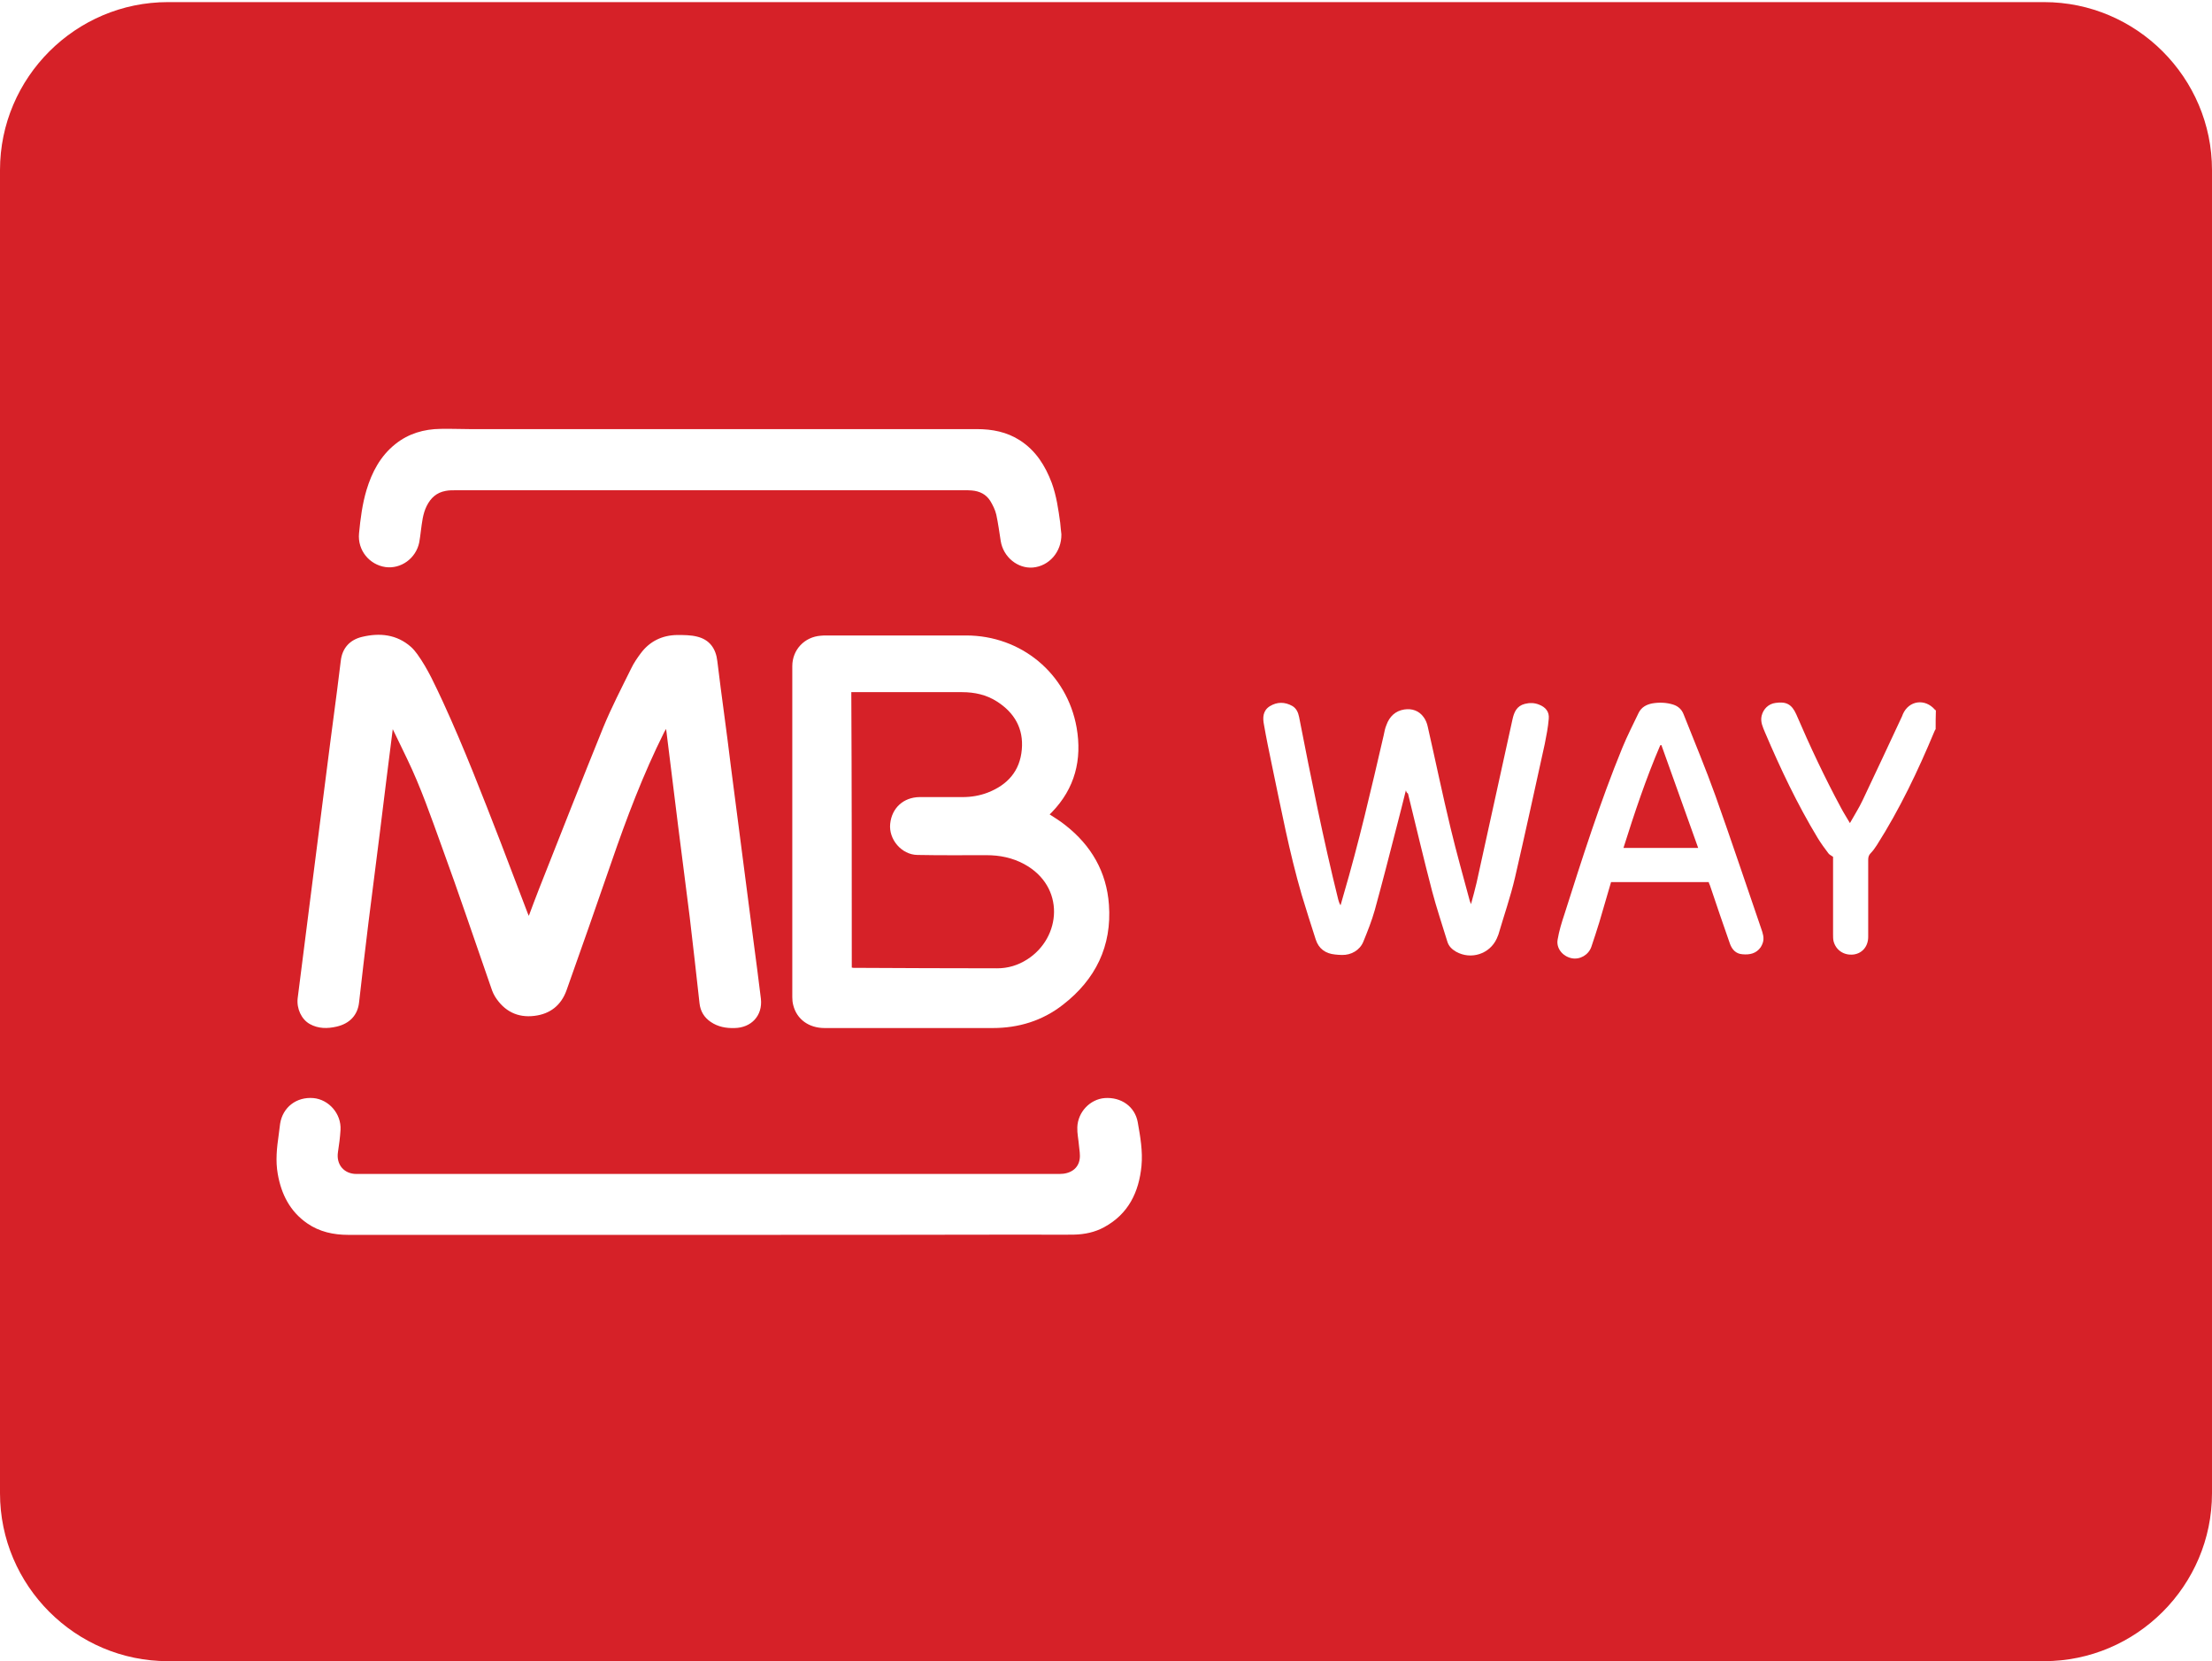
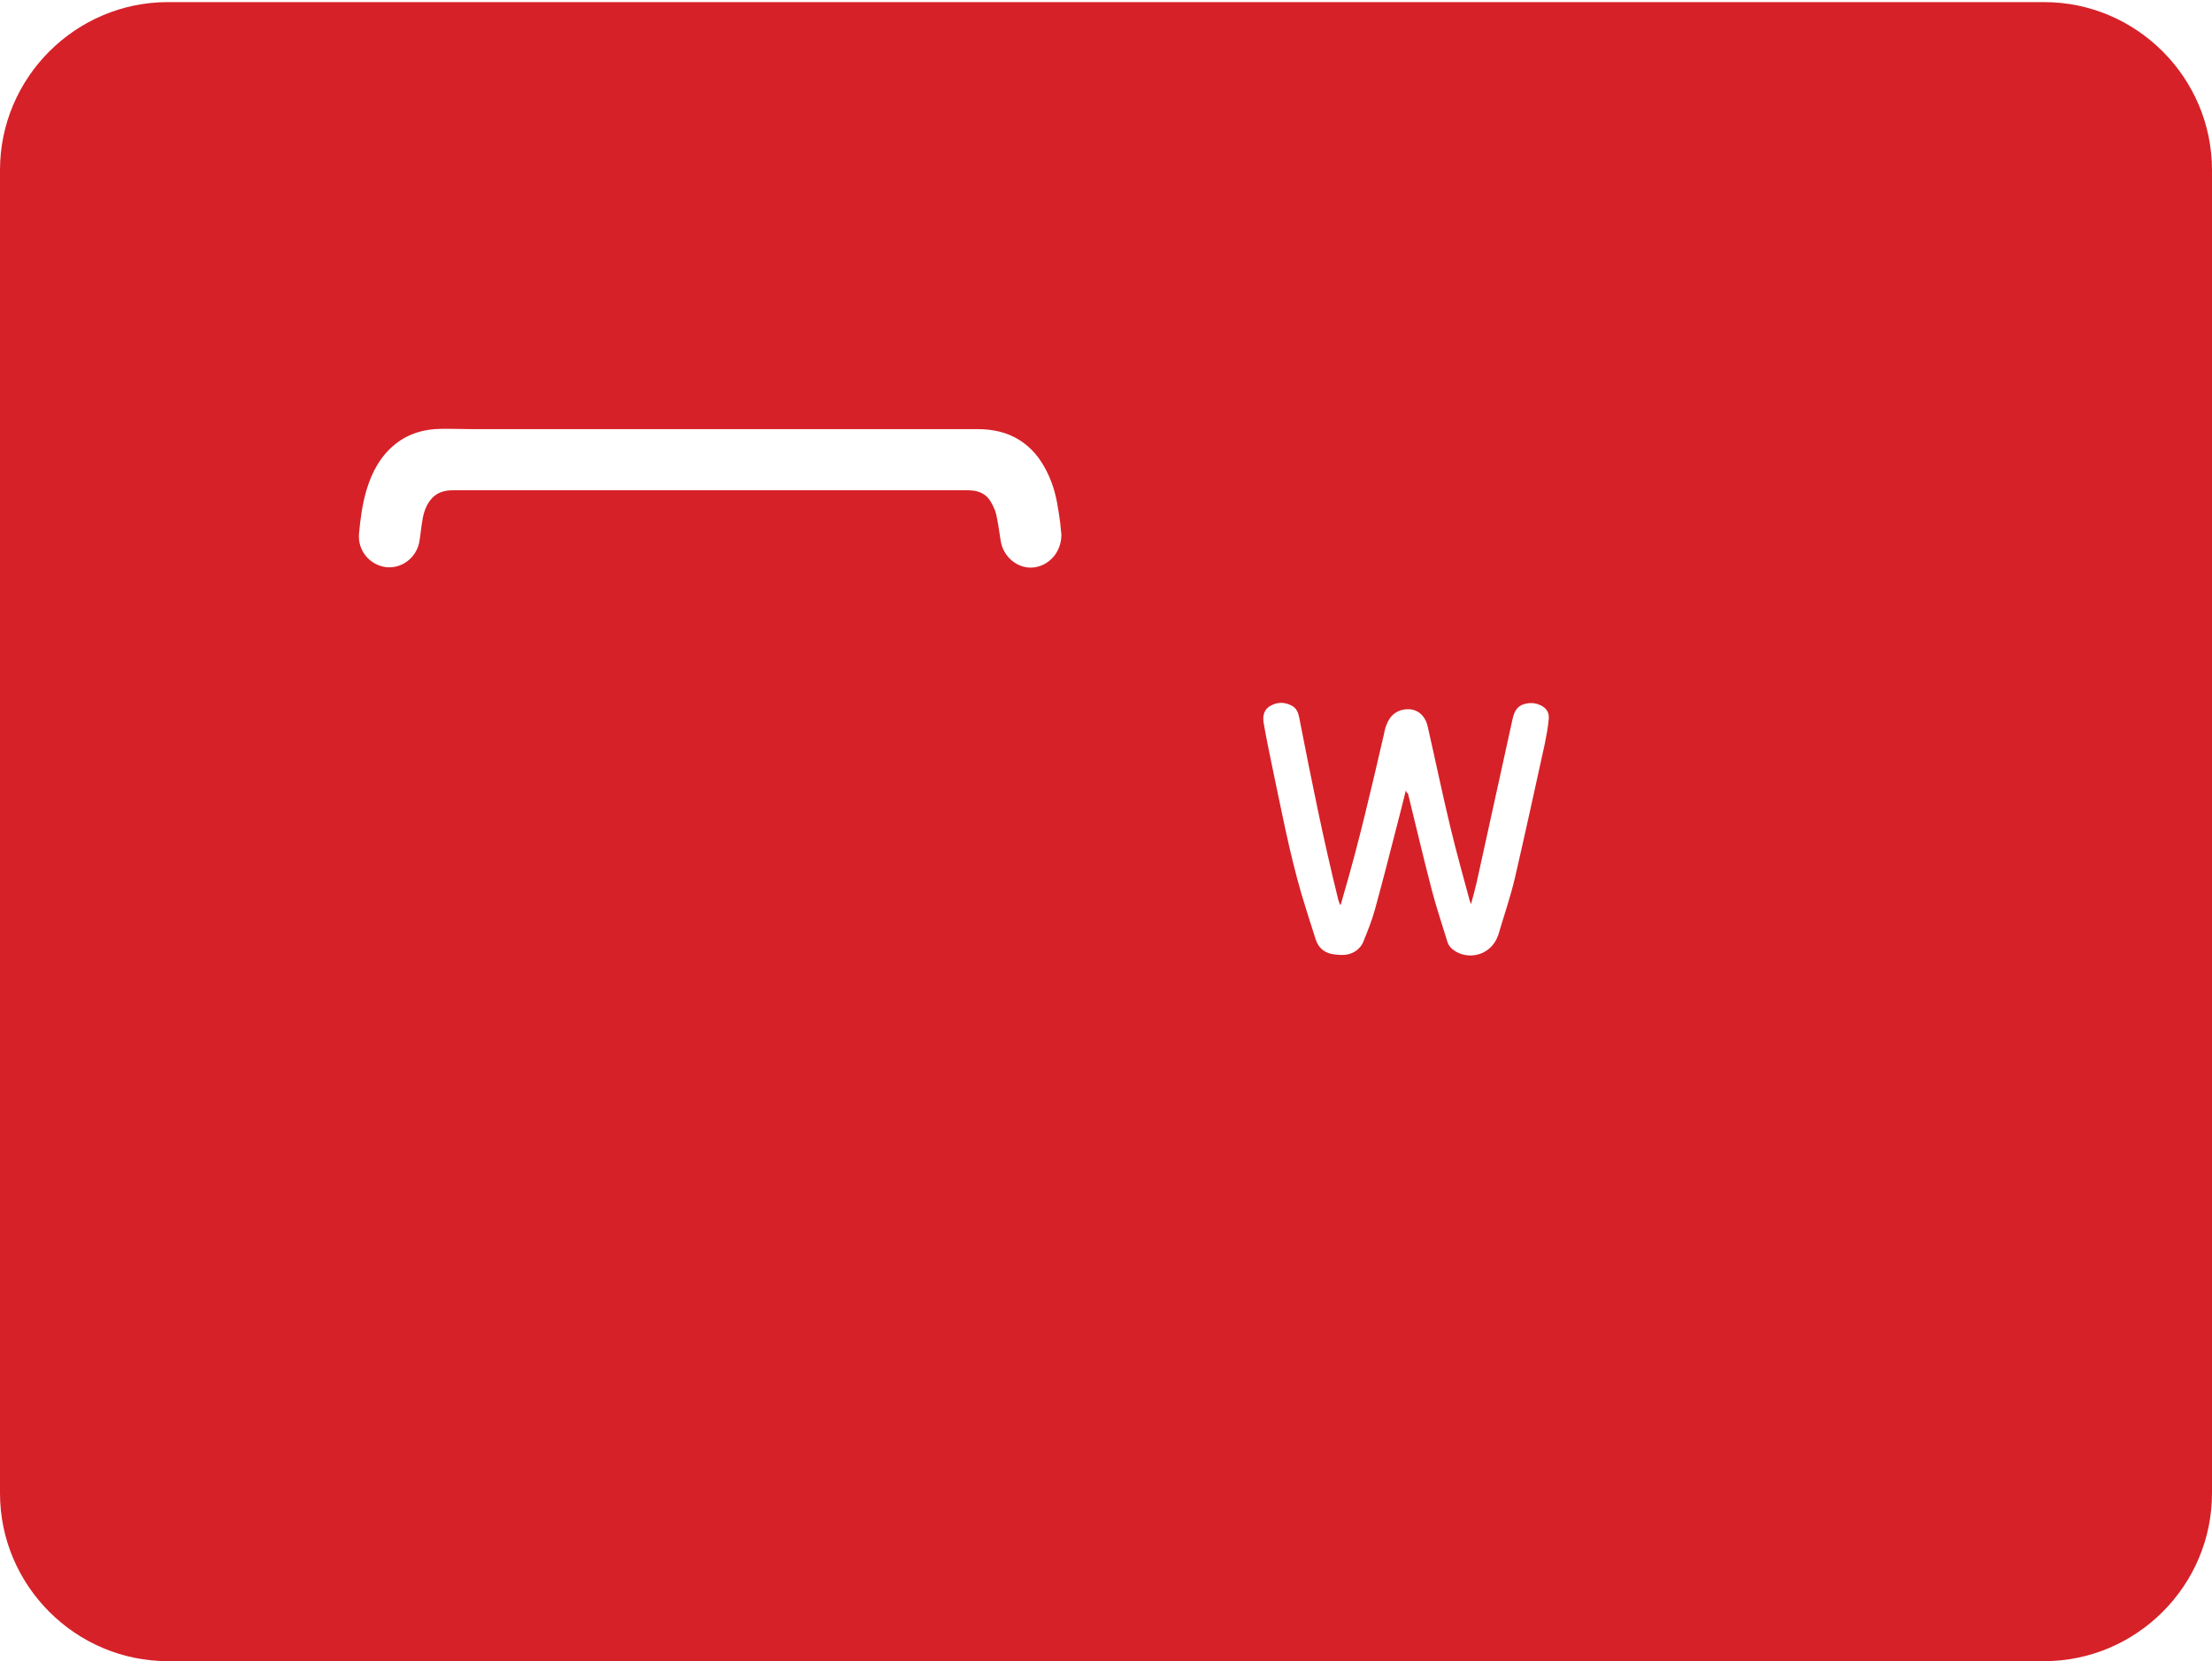
<svg xmlns="http://www.w3.org/2000/svg" version="1.1" id="Calque_1" x="0px" y="0px" viewBox="0 0 94.45 70.92" style="enable-background:new 0 0 94.45 70.92;" xml:space="preserve">
  <style type="text/css">.st0{fill:#FFFFFF;}
	.st1{fill-rule:evenodd;clip-rule:evenodd;fill:none;stroke:#1E3A6A;stroke-width:0.5;stroke-miterlimit:10;}
	.st2{fill:#1E3A6A;}
	.st3{fill:#1D3A6A;}
	.st4{fill:#5BC4EB;}
	.st5{fill:#0E9A5A;}
	.st6{fill-rule:evenodd;clip-rule:evenodd;fill:#517A42;}
	.st7{fill-rule:evenodd;clip-rule:evenodd;fill:#234273;}
	.st8{fill-rule:evenodd;clip-rule:evenodd;fill:#FFFFFF;}
	.st9{fill:#234273;}
	.st10{fill:#107DC1;}
	.st11{fill:#1E3667;}
	.st12{fill-rule:evenodd;clip-rule:evenodd;fill:#1D4484;}
	.st13{fill-rule:evenodd;clip-rule:evenodd;fill:#B3DBF4;}
	.st14{fill-rule:evenodd;clip-rule:evenodd;fill:#6BBCE9;}
	.st15{fill-rule:evenodd;clip-rule:evenodd;fill:#1E4B8F;}
	.st16{filter:url(#Adobe_OpacityMaskFilter);}
	.st17{clip-path:url(#SVGID_2_);fill:url(#SVGID_4_);}
	.st18{clip-path:url(#SVGID_2_);mask:url(#SVGID_3_);fill:url(#SVGID_5_);}
	.st19{fill-rule:evenodd;clip-rule:evenodd;fill:#758EB7;}
	.st20{fill-rule:evenodd;clip-rule:evenodd;fill:#1A4789;}
	.st21{fill-rule:evenodd;clip-rule:evenodd;fill:#8097BC;}
	.st22{fill-rule:evenodd;clip-rule:evenodd;fill:#3974BA;}
	.st23{fill-rule:evenodd;clip-rule:evenodd;fill:#1F97D4;}
	.st24{fill-rule:evenodd;clip-rule:evenodd;fill:none;stroke:url(#SVGID_6_);stroke-width:0.5;stroke-miterlimit:10;}
	.st25{fill-rule:evenodd;clip-rule:evenodd;fill:#FAB517;}
	.st26{clip-path:url(#SVGID_8_);fill-rule:evenodd;clip-rule:evenodd;fill:#F29120;}
	.st27{clip-path:url(#SVGID_8_);fill-rule:evenodd;clip-rule:evenodd;fill:#F29020;}
	.st28{clip-path:url(#SVGID_8_);fill-rule:evenodd;clip-rule:evenodd;fill:#F18F20;}
	.st29{clip-path:url(#SVGID_8_);fill-rule:evenodd;clip-rule:evenodd;fill:#F08F21;}
	.st30{clip-path:url(#SVGID_8_);fill-rule:evenodd;clip-rule:evenodd;fill:#F08E21;}
	.st31{clip-path:url(#SVGID_8_);fill-rule:evenodd;clip-rule:evenodd;fill:#F08D21;}
	.st32{clip-path:url(#SVGID_8_);fill-rule:evenodd;clip-rule:evenodd;fill:#F08C21;}
	.st33{clip-path:url(#SVGID_8_);fill-rule:evenodd;clip-rule:evenodd;fill:#F08A21;}
	.st34{clip-path:url(#SVGID_8_);fill-rule:evenodd;clip-rule:evenodd;fill:#EF8B22;}
	.st35{clip-path:url(#SVGID_8_);fill-rule:evenodd;clip-rule:evenodd;fill:#EF8922;}
	.st36{clip-path:url(#SVGID_8_);fill-rule:evenodd;clip-rule:evenodd;fill:#F08821;}
	.st37{clip-path:url(#SVGID_8_);fill-rule:evenodd;clip-rule:evenodd;fill:#F08822;}
	.st38{clip-path:url(#SVGID_8_);fill-rule:evenodd;clip-rule:evenodd;fill:#EF8722;}
	.st39{clip-path:url(#SVGID_8_);fill-rule:evenodd;clip-rule:evenodd;fill:#EF8522;}
	.st40{clip-path:url(#SVGID_8_);fill-rule:evenodd;clip-rule:evenodd;fill:#EE8522;}
	.st41{clip-path:url(#SVGID_8_);fill-rule:evenodd;clip-rule:evenodd;fill:#EE8422;}
	.st42{clip-path:url(#SVGID_8_);fill-rule:evenodd;clip-rule:evenodd;fill:#ED8322;}
	.st43{clip-path:url(#SVGID_8_);fill-rule:evenodd;clip-rule:evenodd;fill:#ED8223;}
	.st44{clip-path:url(#SVGID_10_);fill-rule:evenodd;clip-rule:evenodd;fill:#E75B24;}
	.st45{clip-path:url(#SVGID_10_);fill-rule:evenodd;clip-rule:evenodd;fill:#E75C25;}
	.st46{clip-path:url(#SVGID_10_);fill-rule:evenodd;clip-rule:evenodd;fill:#E75D25;}
	.st47{clip-path:url(#SVGID_10_);fill-rule:evenodd;clip-rule:evenodd;fill:#E75E24;}
	.st48{clip-path:url(#SVGID_10_);fill-rule:evenodd;clip-rule:evenodd;fill:#E75D24;}
	.st49{clip-path:url(#SVGID_10_);fill-rule:evenodd;clip-rule:evenodd;fill:#E86024;}
	.st50{clip-path:url(#SVGID_10_);fill-rule:evenodd;clip-rule:evenodd;fill:#E86124;}
	.st51{clip-path:url(#SVGID_10_);fill-rule:evenodd;clip-rule:evenodd;fill:#E86224;}
	.st52{clip-path:url(#SVGID_10_);fill-rule:evenodd;clip-rule:evenodd;fill:#EA6424;}
	.st53{clip-path:url(#SVGID_10_);fill-rule:evenodd;clip-rule:evenodd;fill:#EA6524;}
	.st54{clip-path:url(#SVGID_10_);fill-rule:evenodd;clip-rule:evenodd;fill:#EA6624;}
	.st55{clip-path:url(#SVGID_10_);fill-rule:evenodd;clip-rule:evenodd;fill:#EA6724;}
	.st56{clip-path:url(#SVGID_10_);fill-rule:evenodd;clip-rule:evenodd;fill:#E96824;}
	.st57{clip-path:url(#SVGID_10_);fill-rule:evenodd;clip-rule:evenodd;fill:#EB6824;}
	.st58{clip-path:url(#SVGID_10_);fill-rule:evenodd;clip-rule:evenodd;fill:#EB6924;}
	.st59{clip-path:url(#SVGID_10_);fill-rule:evenodd;clip-rule:evenodd;fill:#EC6A24;}
	.st60{clip-path:url(#SVGID_10_);fill-rule:evenodd;clip-rule:evenodd;fill:#E96A24;}
	.st61{clip-path:url(#SVGID_10_);fill-rule:evenodd;clip-rule:evenodd;fill:#E96C24;}
	.st62{clip-path:url(#SVGID_10_);fill-rule:evenodd;clip-rule:evenodd;fill:#EB6D24;}
	.st63{clip-path:url(#SVGID_10_);fill-rule:evenodd;clip-rule:evenodd;fill:#EC6E23;}
	.st64{clip-path:url(#SVGID_10_);fill-rule:evenodd;clip-rule:evenodd;fill:#EC6F23;}
	.st65{clip-path:url(#SVGID_10_);fill-rule:evenodd;clip-rule:evenodd;fill:#EB7024;}
	.st66{clip-path:url(#SVGID_10_);fill-rule:evenodd;clip-rule:evenodd;fill:#EB7124;}
	.st67{clip-path:url(#SVGID_10_);fill-rule:evenodd;clip-rule:evenodd;fill:#EC7224;}
	.st68{clip-path:url(#SVGID_10_);fill-rule:evenodd;clip-rule:evenodd;fill:#EC7323;}
	.st69{clip-path:url(#SVGID_10_);fill-rule:evenodd;clip-rule:evenodd;fill:#ED7423;}
	.st70{clip-path:url(#SVGID_10_);fill-rule:evenodd;clip-rule:evenodd;fill:#ED7523;}
	.st71{clip-path:url(#SVGID_10_);fill-rule:evenodd;clip-rule:evenodd;fill:#ED7623;}
	.st72{clip-path:url(#SVGID_10_);fill-rule:evenodd;clip-rule:evenodd;fill:#EC7723;}
	.st73{clip-path:url(#SVGID_10_);fill-rule:evenodd;clip-rule:evenodd;fill:#EC7923;}
	.st74{clip-path:url(#SVGID_10_);fill-rule:evenodd;clip-rule:evenodd;fill:#EE7823;}
	.st75{clip-path:url(#SVGID_10_);fill-rule:evenodd;clip-rule:evenodd;fill:#ED7A23;}
	.st76{clip-path:url(#SVGID_10_);fill-rule:evenodd;clip-rule:evenodd;fill:#ED7B23;}
	.st77{clip-path:url(#SVGID_10_);fill-rule:evenodd;clip-rule:evenodd;fill:#ED7C23;}
	.st78{clip-path:url(#SVGID_10_);fill-rule:evenodd;clip-rule:evenodd;fill:#ED7D23;}
	.st79{clip-path:url(#SVGID_10_);fill-rule:evenodd;clip-rule:evenodd;fill:#EE7D22;}
	.st80{clip-path:url(#SVGID_10_);fill-rule:evenodd;clip-rule:evenodd;fill:#EE7E22;}
	.st81{clip-path:url(#SVGID_10_);fill-rule:evenodd;clip-rule:evenodd;fill:#EE7F22;}
	.st82{clip-path:url(#SVGID_10_);fill-rule:evenodd;clip-rule:evenodd;fill:#EF8022;}
	.st83{clip-path:url(#SVGID_10_);fill-rule:evenodd;clip-rule:evenodd;fill:#EF8122;}
	.st84{clip-path:url(#SVGID_10_);fill-rule:evenodd;clip-rule:evenodd;fill:#EF8222;}
	.st85{clip-path:url(#SVGID_10_);fill-rule:evenodd;clip-rule:evenodd;fill:#F08322;}
	.st86{clip-path:url(#SVGID_10_);fill-rule:evenodd;clip-rule:evenodd;fill:#F08421;}
	.st87{clip-path:url(#SVGID_10_);fill-rule:evenodd;clip-rule:evenodd;fill:#F08521;}
	.st88{clip-path:url(#SVGID_10_);fill-rule:evenodd;clip-rule:evenodd;fill:#EF8522;}
	.st89{clip-path:url(#SVGID_10_);fill-rule:evenodd;clip-rule:evenodd;fill:#F08722;}
	.st90{clip-path:url(#SVGID_10_);fill-rule:evenodd;clip-rule:evenodd;fill:#F08822;}
	.st91{clip-path:url(#SVGID_10_);fill-rule:evenodd;clip-rule:evenodd;fill:#F08821;}
	.st92{clip-path:url(#SVGID_10_);fill-rule:evenodd;clip-rule:evenodd;fill:#F18821;}
	.st93{clip-path:url(#SVGID_10_);fill-rule:evenodd;clip-rule:evenodd;fill:#F18921;}
	.st94{clip-path:url(#SVGID_10_);fill-rule:evenodd;clip-rule:evenodd;fill:#F18A21;}
	.st95{clip-path:url(#SVGID_10_);fill-rule:evenodd;clip-rule:evenodd;fill:#F08C21;}
	.st96{clip-path:url(#SVGID_10_);fill-rule:evenodd;clip-rule:evenodd;fill:#F08D21;}
	.st97{clip-path:url(#SVGID_10_);fill-rule:evenodd;clip-rule:evenodd;fill:#F18E21;}
	.st98{clip-path:url(#SVGID_10_);fill-rule:evenodd;clip-rule:evenodd;fill:#F18F20;}
	.st99{clip-path:url(#SVGID_10_);fill-rule:evenodd;clip-rule:evenodd;fill:#F29020;}
	.st100{clip-path:url(#SVGID_10_);fill-rule:evenodd;clip-rule:evenodd;fill:#F29120;}
	.st101{clip-path:url(#SVGID_10_);fill-rule:evenodd;clip-rule:evenodd;fill:#F29220;}
	.st102{clip-path:url(#SVGID_10_);fill-rule:evenodd;clip-rule:evenodd;fill:#F39320;}
	.st103{clip-path:url(#SVGID_10_);fill-rule:evenodd;clip-rule:evenodd;fill:#F3941F;}
	.st104{clip-path:url(#SVGID_10_);fill-rule:evenodd;clip-rule:evenodd;fill:#F3951F;}
	.st105{clip-path:url(#SVGID_10_);fill-rule:evenodd;clip-rule:evenodd;fill:#F3971F;}
	.st106{clip-path:url(#SVGID_10_);fill-rule:evenodd;clip-rule:evenodd;fill:#F3981F;}
	.st107{clip-path:url(#SVGID_10_);fill-rule:evenodd;clip-rule:evenodd;fill:#F4991F;}
	.st108{clip-path:url(#SVGID_10_);fill-rule:evenodd;clip-rule:evenodd;fill:#F49A1F;}
	.st109{clip-path:url(#SVGID_10_);fill-rule:evenodd;clip-rule:evenodd;fill:#F49B1E;}
	.st110{clip-path:url(#SVGID_10_);fill-rule:evenodd;clip-rule:evenodd;fill:#F49C1E;}
	.st111{clip-path:url(#SVGID_10_);fill-rule:evenodd;clip-rule:evenodd;fill:#F49D1E;}
	.st112{clip-path:url(#SVGID_10_);fill-rule:evenodd;clip-rule:evenodd;fill:#F59E1D;}
	.st113{clip-path:url(#SVGID_10_);fill-rule:evenodd;clip-rule:evenodd;fill:#F49F1E;}
	.st114{clip-path:url(#SVGID_10_);fill-rule:evenodd;clip-rule:evenodd;fill:#F59F1E;}
	.st115{clip-path:url(#SVGID_10_);fill-rule:evenodd;clip-rule:evenodd;fill:#F5A11D;}
	.st116{clip-path:url(#SVGID_10_);fill-rule:evenodd;clip-rule:evenodd;fill:#F5A31D;}
	.st117{clip-path:url(#SVGID_10_);fill-rule:evenodd;clip-rule:evenodd;fill:#F6A21D;}
	.st118{clip-path:url(#SVGID_10_);fill-rule:evenodd;clip-rule:evenodd;fill:#F5A41D;}
	.st119{clip-path:url(#SVGID_10_);fill-rule:evenodd;clip-rule:evenodd;fill:#F5A61C;}
	.st120{clip-path:url(#SVGID_10_);fill-rule:evenodd;clip-rule:evenodd;fill:#F6A81C;}
	.st121{clip-path:url(#SVGID_10_);fill-rule:evenodd;clip-rule:evenodd;fill:#F7A91B;}
	.st122{clip-path:url(#SVGID_10_);fill-rule:evenodd;clip-rule:evenodd;fill:#F6A91C;}
	.st123{clip-path:url(#SVGID_10_);fill-rule:evenodd;clip-rule:evenodd;fill:#F6AA1B;}
	.st124{filter:url(#Adobe_OpacityMaskFilter_1_);}
	.st125{fill:url(#SVGID_12_);}
	.st126{mask:url(#SVGID_11_);fill-rule:evenodd;clip-rule:evenodd;fill:#EB7224;}
	.st127{fill-rule:evenodd;clip-rule:evenodd;fill:#EE8522;}
	.st128{fill-rule:evenodd;clip-rule:evenodd;fill:#EA6624;}
	.st129{filter:url(#Adobe_OpacityMaskFilter_2_);}
	.st130{fill:url(#SVGID_14_);}
	.st131{mask:url(#SVGID_13_);fill-rule:evenodd;clip-rule:evenodd;fill:#E65725;}
	.st132{fill-rule:evenodd;clip-rule:evenodd;fill:#D62128;}
	.st133{fill-rule:evenodd;clip-rule:evenodd;fill:none;stroke:#0D6341;stroke-width:0.5;stroke-miterlimit:10;}
	.st134{fill:#84BC41;}
	.st135{fill:#069648;}
	.st136{fill:#C2D42F;}
	.st137{fill:#006341;}
	.st138{fill:#BCD7F0;}
	.st139{fill:#144A96;}
	.st140{fill:#EE2738;}
	.st141{fill-rule:evenodd;clip-rule:evenodd;fill:#582D82;}
	.st142{fill:#E31F31;}
	.st143{fill-rule:evenodd;clip-rule:evenodd;fill:#2E327F;}
	.st144{fill-rule:evenodd;clip-rule:evenodd;fill:#12A260;}
	.st145{fill-rule:evenodd;clip-rule:evenodd;fill:#EE272D;}</style>
  <path class="st132" d="M7.17,0.09h80.11c3.95,0,7.17,3.23,7.17,7.17v56.49c0,3.95-3.23,7.17-7.17,7.17H7.17  C3.23,70.92,0,67.7,0,63.75V7.26C0,3.31,3.23,0.09,7.17,0.09" />
  <g>
-     <path class="st0" d="M82.65,31.13c-0.02,0.03-0.04,0.06-0.05,0.09c-0.7,1.68-1.48,3.32-2.46,4.86c-0.08,0.12-0.16,0.24-0.26,0.34   c-0.09,0.09-0.11,0.18-0.11,0.29c0,1.1,0,2.2,0,3.29c0,0.4-0.25,0.7-0.62,0.75c-0.41,0.05-0.76-0.18-0.86-0.57   c-0.02-0.09-0.02-0.19-0.02-0.29c0-1.06,0-2.12,0-3.18c0-0.06,0-0.11,0-0.13c-0.08-0.06-0.16-0.09-0.2-0.15   c-0.16-0.21-0.32-0.43-0.46-0.66c-0.87-1.44-1.59-2.96-2.25-4.51c-0.09-0.22-0.2-0.44-0.14-0.7c0.07-0.29,0.29-0.51,0.59-0.55   c0.46-0.07,0.7,0.06,0.89,0.49c0.58,1.35,1.21,2.69,1.91,3.99c0.11,0.21,0.24,0.41,0.38,0.65c0.19-0.34,0.39-0.65,0.54-0.97   c0.57-1.2,1.13-2.4,1.69-3.6c0.01-0.02,0.02-0.05,0.03-0.08c0.26-0.59,0.95-0.68,1.37-0.19c0.01,0.01,0.03,0.02,0.04,0.03   C82.65,30.61,82.65,30.87,82.65,31.13z" />
-     <path class="st0" d="M16.77,31.13c-0.19,1.49-0.37,2.95-0.55,4.41c-0.16,1.29-0.33,2.58-0.49,3.87c-0.14,1.13-0.27,2.27-0.4,3.4   c-0.06,0.52-0.39,0.89-0.96,1.02c-0.39,0.09-0.78,0.09-1.14-0.11c-0.36-0.2-0.57-0.66-0.52-1.1c0.18-1.44,0.37-2.89,0.55-4.33   c0.19-1.52,0.39-3.03,0.58-4.55c0.18-1.41,0.36-2.82,0.55-4.24c0.05-0.42,0.11-0.85,0.16-1.28c0.06-0.56,0.4-0.91,0.91-1.03   c0.75-0.18,1.48-0.11,2.09,0.43c0.1,0.09,0.19,0.2,0.27,0.31c0.46,0.64,0.77,1.35,1.1,2.05c0.9,1.96,1.68,3.98,2.46,5.99   c0.39,1.01,0.77,2.03,1.16,3.04c0.01,0.02,0.02,0.05,0.04,0.09c0.15-0.4,0.29-0.78,0.44-1.16c0.91-2.3,1.81-4.6,2.74-6.89   c0.35-0.85,0.78-1.68,1.19-2.51c0.11-0.23,0.26-0.45,0.41-0.65c0.38-0.51,0.91-0.77,1.55-0.78c0.29,0,0.59,0,0.86,0.07   c0.53,0.13,0.8,0.51,0.86,1.05c0.09,0.75,0.19,1.5,0.29,2.25c0.1,0.75,0.2,1.51,0.29,2.26c0.11,0.82,0.21,1.64,0.32,2.47   c0.11,0.82,0.21,1.64,0.32,2.47c0.11,0.82,0.21,1.64,0.32,2.47c0.11,0.83,0.22,1.66,0.32,2.49c0.08,0.72-0.41,1.24-1.13,1.25   c-0.36,0.01-0.7-0.05-1.01-0.26c-0.28-0.19-0.44-0.45-0.48-0.79c-0.14-1.23-0.27-2.46-0.42-3.69c-0.16-1.29-0.33-2.57-0.49-3.85   c-0.16-1.29-0.32-2.59-0.48-3.88c-0.01-0.09-0.02-0.18-0.04-0.3c-0.03,0.06-0.06,0.1-0.08,0.14c-0.9,1.8-1.61,3.68-2.26,5.57   c-0.63,1.82-1.26,3.63-1.91,5.45c-0.23,0.64-0.7,1.01-1.37,1.09c-0.72,0.09-1.29-0.2-1.68-0.82c-0.1-0.16-0.16-0.35-0.22-0.53   c-0.68-1.95-1.34-3.92-2.05-5.86c-0.46-1.27-0.9-2.55-1.49-3.77c-0.19-0.39-0.38-0.79-0.57-1.18   C16.8,31.19,16.79,31.18,16.77,31.13z" />
-     <path class="st0" d="M44.82,34.77c0.23,0.15,0.46,0.29,0.67,0.46c1.1,0.86,1.76,1.99,1.86,3.39c0.13,1.77-0.57,3.2-1.97,4.28   c-0.87,0.68-1.89,0.99-2.99,0.99c-2.39,0-4.79,0-7.18,0c-0.67,0-1.19-0.37-1.34-0.98c-0.03-0.11-0.04-0.23-0.04-0.34   c0-4.71,0-9.42,0-14.13c0-0.7,0.52-1.25,1.22-1.3c0.08-0.01,0.17-0.01,0.25-0.01c1.98,0,3.97,0,5.95,0c2.35,0,4.31,1.62,4.72,3.93   c0.24,1.37-0.07,2.6-1.06,3.62c-0.02,0.02-0.04,0.04-0.06,0.06C44.84,34.74,44.83,34.76,44.82,34.77z M36.37,41.31   c0.03,0,0.05,0.01,0.07,0.01c2.05,0.01,4.09,0.02,6.14,0.02c0.46,0,0.89-0.13,1.28-0.38c1.46-0.93,1.64-3.11-0.13-4.07   c-0.5-0.27-1.04-0.38-1.61-0.38c-0.98,0-1.97,0.01-2.95-0.01c-0.67-0.01-1.23-0.66-1.16-1.33c0.07-0.68,0.57-1.13,1.25-1.14   c0.61,0,1.23,0,1.84,0c0.37,0,0.73-0.06,1.07-0.19c0.85-0.33,1.38-0.92,1.46-1.84c0.08-0.89-0.31-1.57-1.06-2.05   c-0.45-0.29-0.96-0.4-1.49-0.4c-1.52,0-3.04,0-4.57,0c-0.05,0-0.1,0-0.16,0C36.37,33.48,36.37,37.39,36.37,41.31z" />
-     <path class="st0" d="M30.27,52.72c-5.13,0-10.27,0-15.4,0c-0.63,0-1.23-0.13-1.75-0.49c-0.74-0.51-1.11-1.25-1.26-2.11   c-0.1-0.56-0.04-1.11,0.04-1.67c0.02-0.15,0.04-0.31,0.06-0.47c0.11-0.71,0.7-1.16,1.42-1.1c0.66,0.06,1.2,0.67,1.16,1.36   c-0.02,0.32-0.06,0.63-0.11,0.95c-0.08,0.53,0.26,0.93,0.79,0.93c10.01,0,20.01,0,30.02,0c0.47,0,0.8-0.23,0.86-0.63   c0.03-0.19-0.01-0.39-0.03-0.59c-0.02-0.26-0.08-0.51-0.07-0.77c0.02-0.65,0.54-1.2,1.17-1.25c0.7-0.05,1.29,0.36,1.41,1.03   c0.11,0.62,0.22,1.24,0.16,1.87c-0.11,1.12-0.56,2.05-1.59,2.61c-0.4,0.22-0.84,0.31-1.29,0.32c-0.65,0.01-1.31,0-1.97,0   C39.35,52.72,34.81,52.72,30.27,52.72z" />
    <path class="st0" d="M45.32,22.81c0.01,0.76-0.53,1.36-1.22,1.42c-0.65,0.05-1.26-0.45-1.37-1.13c-0.06-0.38-0.11-0.76-0.19-1.13   c-0.05-0.21-0.15-0.41-0.26-0.59c-0.18-0.28-0.45-0.41-0.78-0.44c-0.11-0.01-0.22-0.01-0.33-0.01c-7.23,0-14.47,0-21.7,0   c-0.15,0-0.31,0-0.45,0.03c-0.38,0.07-0.63,0.3-0.8,0.64c-0.17,0.34-0.2,0.71-0.25,1.07c-0.02,0.16-0.04,0.33-0.07,0.49   c-0.14,0.68-0.78,1.14-1.44,1.05c-0.69-0.1-1.2-0.72-1.13-1.44c0.06-0.62,0.14-1.25,0.32-1.85c0.23-0.76,0.59-1.45,1.23-1.96   c0.56-0.45,1.22-0.64,1.93-0.65c0.41-0.01,0.83,0.01,1.24,0.01c7.22,0,14.44,0,21.66,0c0.66,0,1.28,0.12,1.84,0.48   c0.68,0.44,1.08,1.08,1.36,1.82c0.2,0.55,0.28,1.12,0.36,1.7C45.28,22.5,45.31,22.68,45.32,22.81z" />
    <path class="st0" d="M60.03,33.74c-0.13,0.52-0.25,1.01-0.38,1.5c-0.31,1.21-0.62,2.42-0.95,3.62c-0.13,0.46-0.31,0.91-0.49,1.35   c-0.15,0.36-0.52,0.57-0.91,0.56c-0.1,0-0.2-0.01-0.3-0.02c-0.4-0.04-0.69-0.24-0.82-0.64c-0.2-0.63-0.41-1.27-0.6-1.91   c-0.53-1.82-0.88-3.68-1.27-5.53c-0.12-0.58-0.24-1.15-0.34-1.73c-0.06-0.3-0.05-0.6,0.25-0.79c0.31-0.19,0.64-0.19,0.96-0.01   c0.17,0.1,0.25,0.27,0.29,0.47c0.51,2.61,1.03,5.21,1.67,7.79c0.02,0.08,0.05,0.17,0.1,0.25c0.04-0.14,0.08-0.28,0.12-0.42   c0.66-2.25,1.19-4.54,1.72-6.83c0.03-0.15,0.06-0.31,0.12-0.45c0.13-0.36,0.38-0.6,0.76-0.66c0.33-0.05,0.63,0.05,0.83,0.33   c0.08,0.11,0.14,0.25,0.17,0.39c0.33,1.45,0.63,2.9,0.98,4.35c0.25,1.04,0.54,2.07,0.82,3.11c0.01,0.03,0.02,0.06,0.05,0.13   c0.09-0.33,0.17-0.62,0.24-0.92c0.51-2.32,1.02-4.64,1.53-6.96c0.07-0.32,0.18-0.58,0.53-0.67c0.2-0.05,0.4-0.05,0.6,0.03   c0.29,0.11,0.45,0.31,0.42,0.61c-0.03,0.36-0.1,0.72-0.17,1.07c-0.42,1.9-0.83,3.8-1.27,5.7c-0.19,0.82-0.47,1.62-0.71,2.44   c-0.02,0.06-0.05,0.11-0.07,0.17c-0.3,0.66-1.1,0.92-1.74,0.56c-0.17-0.1-0.31-0.23-0.37-0.43c-0.22-0.72-0.46-1.43-0.65-2.15   c-0.36-1.38-0.69-2.78-1.03-4.17C60.06,33.84,60.05,33.81,60.03,33.74z" />
-     <path class="st0" d="M72.96,37.66c-1.39,0-2.77,0-4.17,0c-0.17,0.57-0.33,1.14-0.5,1.71c-0.11,0.35-0.22,0.7-0.34,1.05   c-0.12,0.35-0.49,0.56-0.84,0.49c-0.39-0.08-0.67-0.43-0.6-0.8c0.06-0.36,0.17-0.72,0.29-1.08c0.76-2.39,1.52-4.78,2.47-7.1   c0.21-0.51,0.46-1,0.7-1.5c0.12-0.24,0.33-0.35,0.58-0.4c0.3-0.05,0.6-0.04,0.89,0.05c0.22,0.07,0.37,0.21,0.45,0.42   c0.46,1.16,0.94,2.31,1.36,3.48c0.67,1.88,1.3,3.77,1.95,5.66c0.07,0.2,0.14,0.4,0.07,0.61c-0.02,0.06-0.05,0.13-0.09,0.19   c-0.19,0.27-0.47,0.33-0.78,0.3c-0.28-0.02-0.44-0.2-0.53-0.44c-0.29-0.83-0.58-1.67-0.86-2.51   C72.99,37.75,72.97,37.71,72.96,37.66z M72.51,36.2c-0.53-1.48-1.05-2.94-1.57-4.39c-0.02,0-0.03,0.01-0.05,0.01   c-0.61,1.42-1.1,2.89-1.57,4.38C70.38,36.2,71.42,36.2,72.51,36.2z" />
  </g>
</svg>